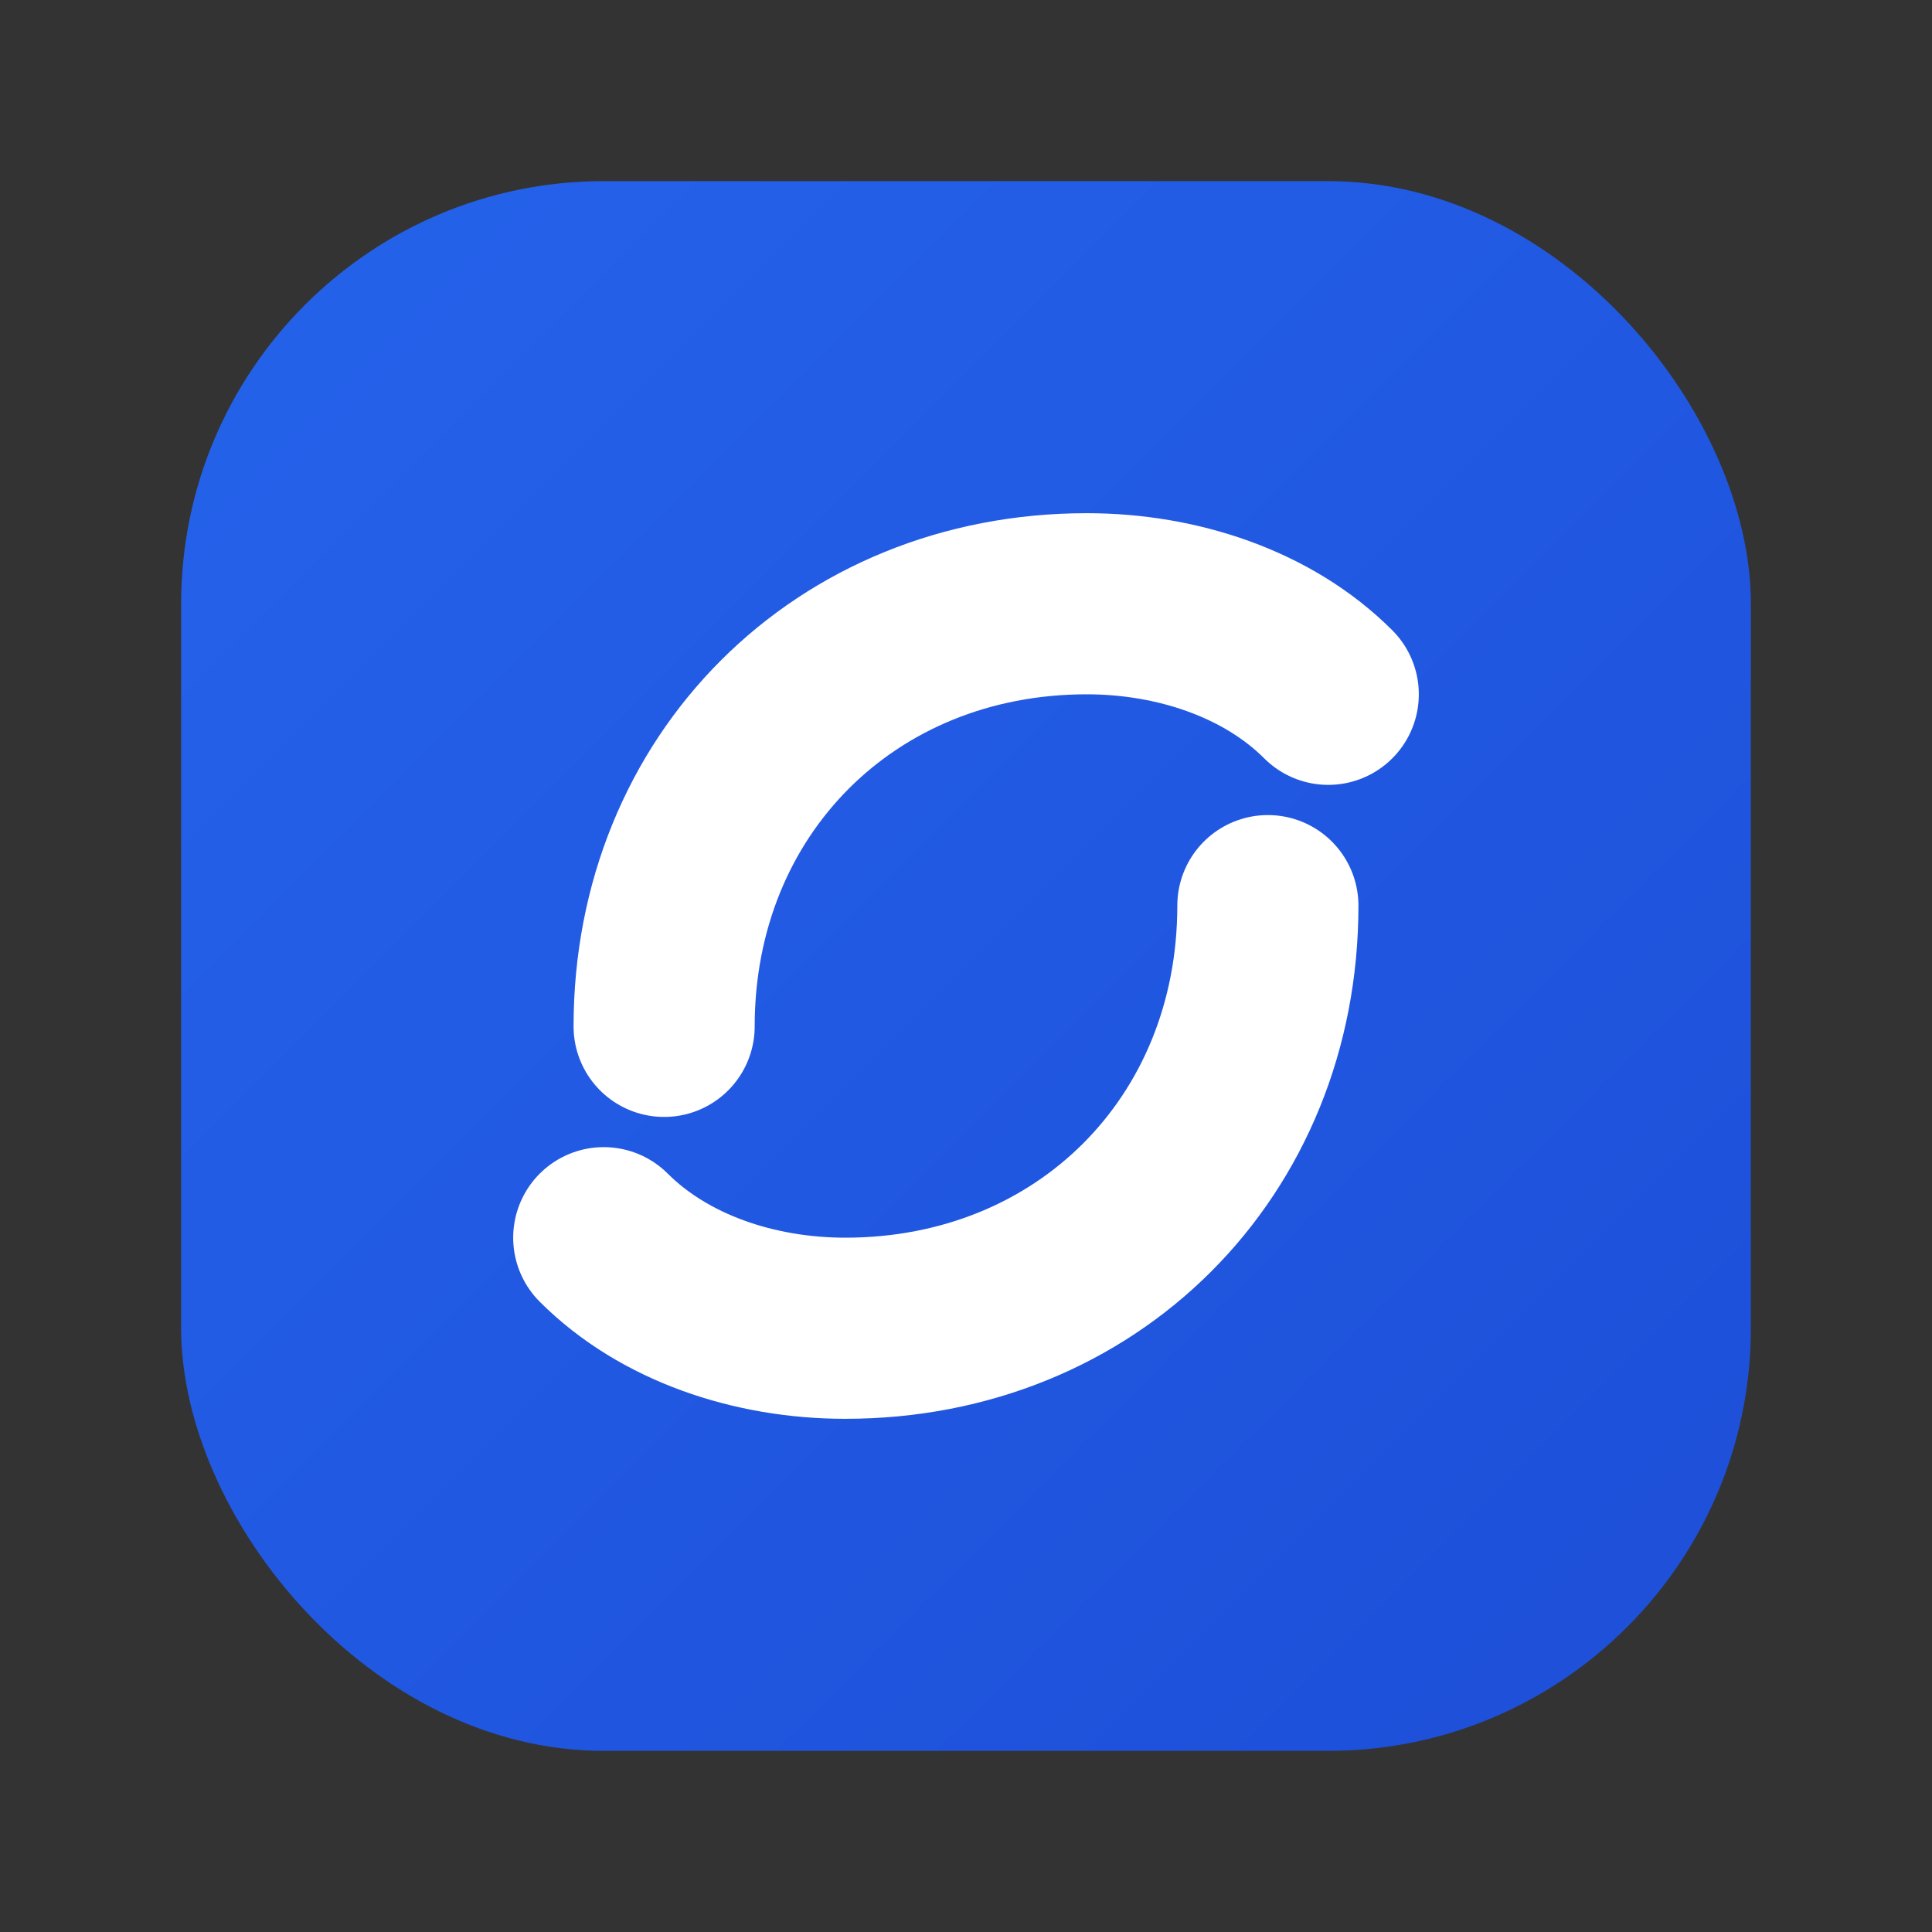
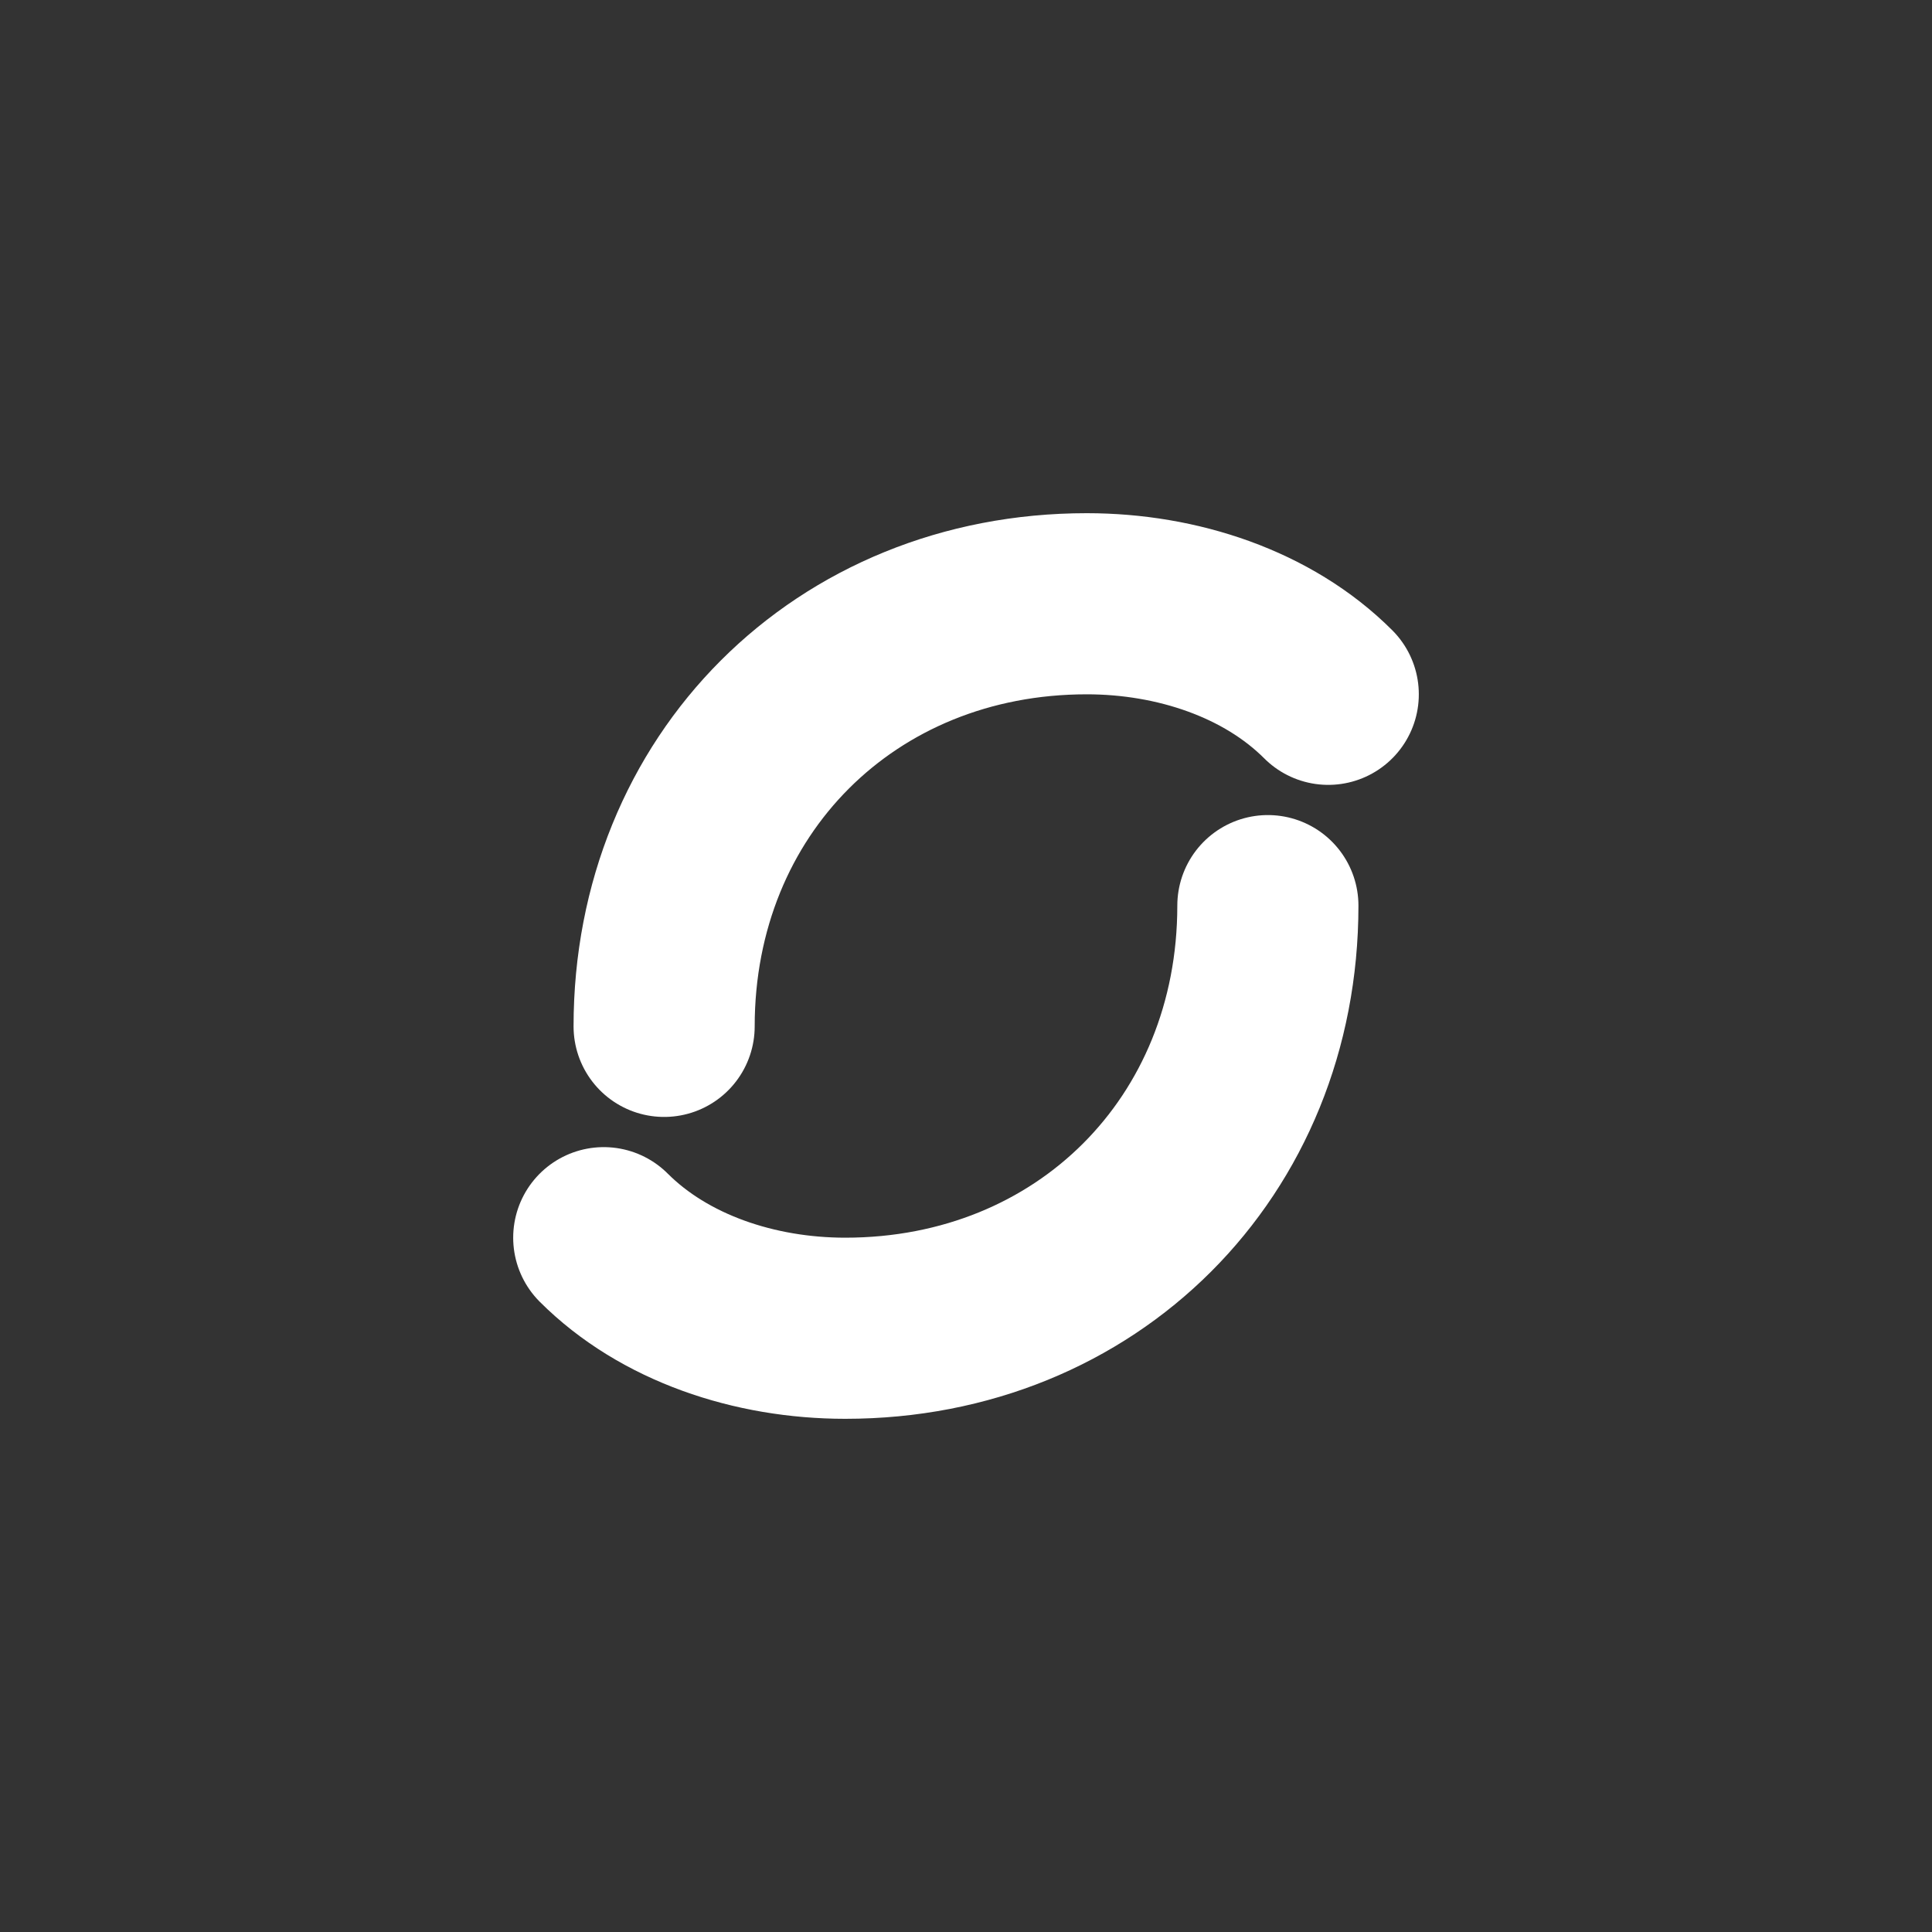
<svg xmlns="http://www.w3.org/2000/svg" viewBox="0 0 64 64" role="img" aria-label="MatchCraft icon">
  <rect x="0" y="0" width="64" height="64" fill="#333333" stroke="none" />
  <defs>
    <linearGradient id="g" x1="0" y1="0" x2="1" y2="1">
      <stop offset="0" stop-color="#2563eb" />
      <stop offset="1" stop-color="#1d4ed8" />
    </linearGradient>
  </defs>
-   <rect x="6" y="6" width="52" height="52" rx="14" fill="url(#g)" />
  <path d="M22 34c0-8 6-14 14-14 3 0 6 1 8 3" fill="none" stroke="#fff" stroke-width="6" stroke-linecap="round" />
  <path d="M42 30c0 8-6 14-14 14-3 0-6-1-8-3" fill="none" stroke="#fff" stroke-width="6" stroke-linecap="round" />
</svg>